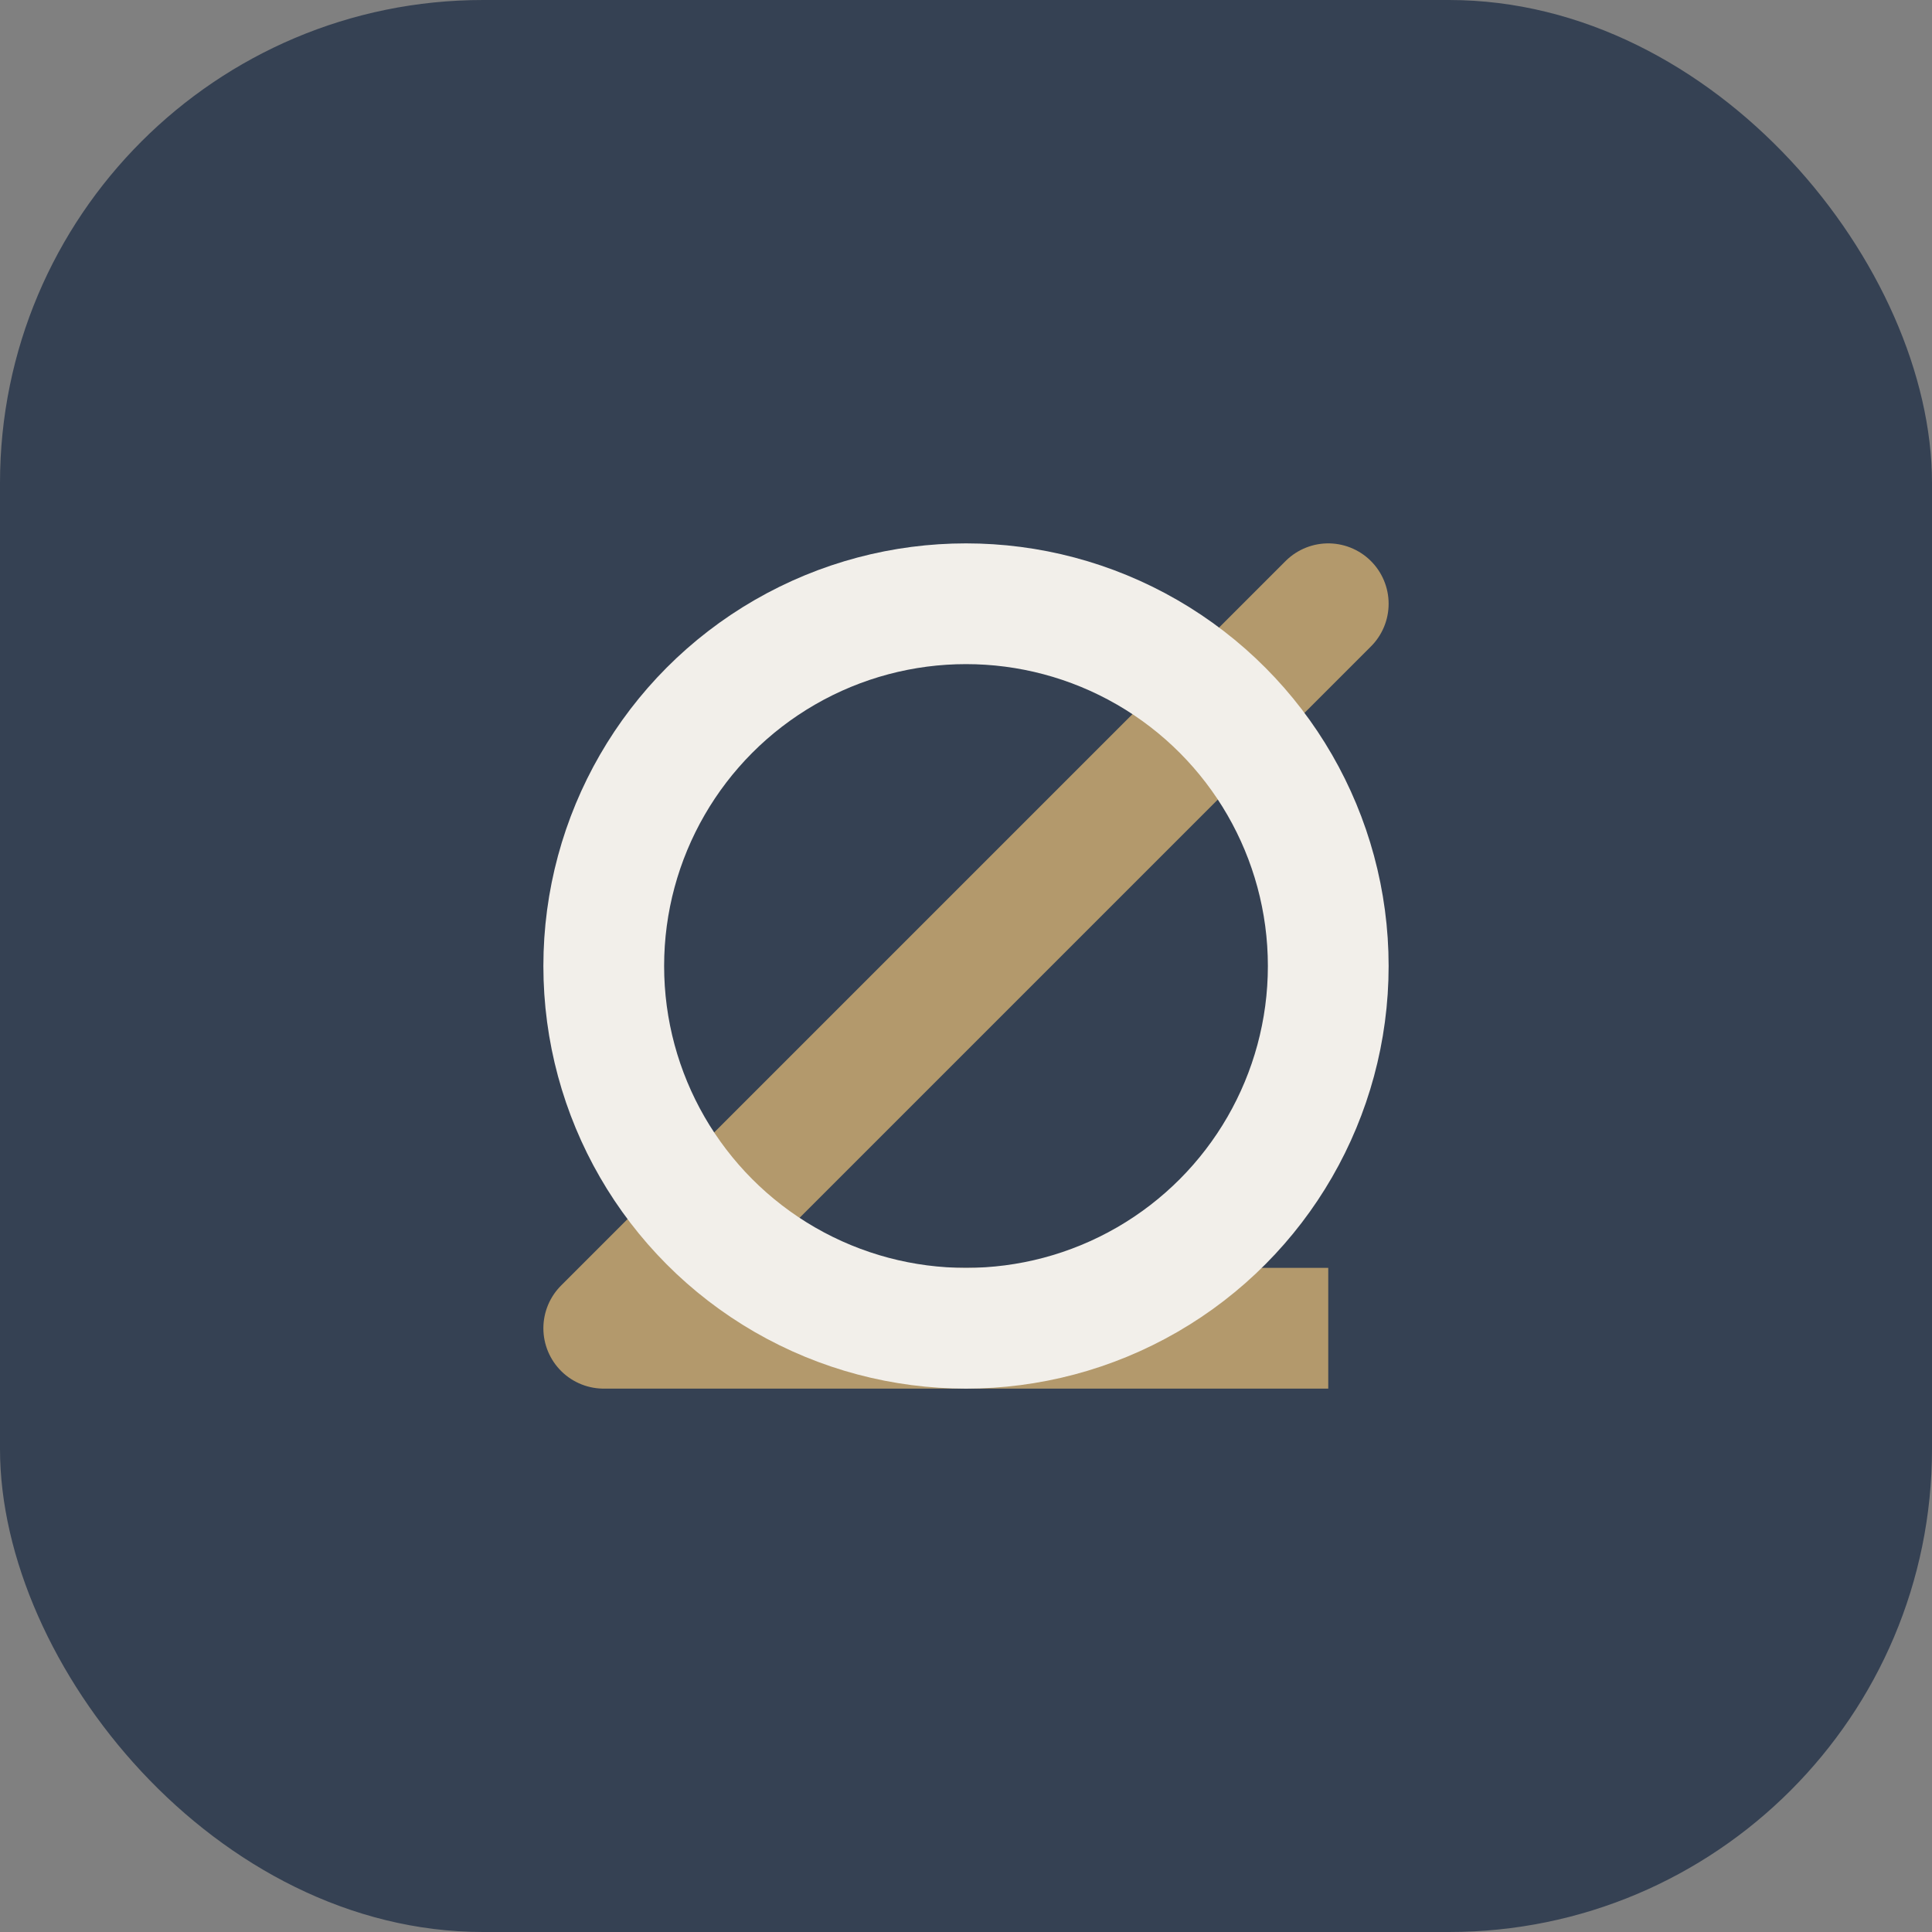
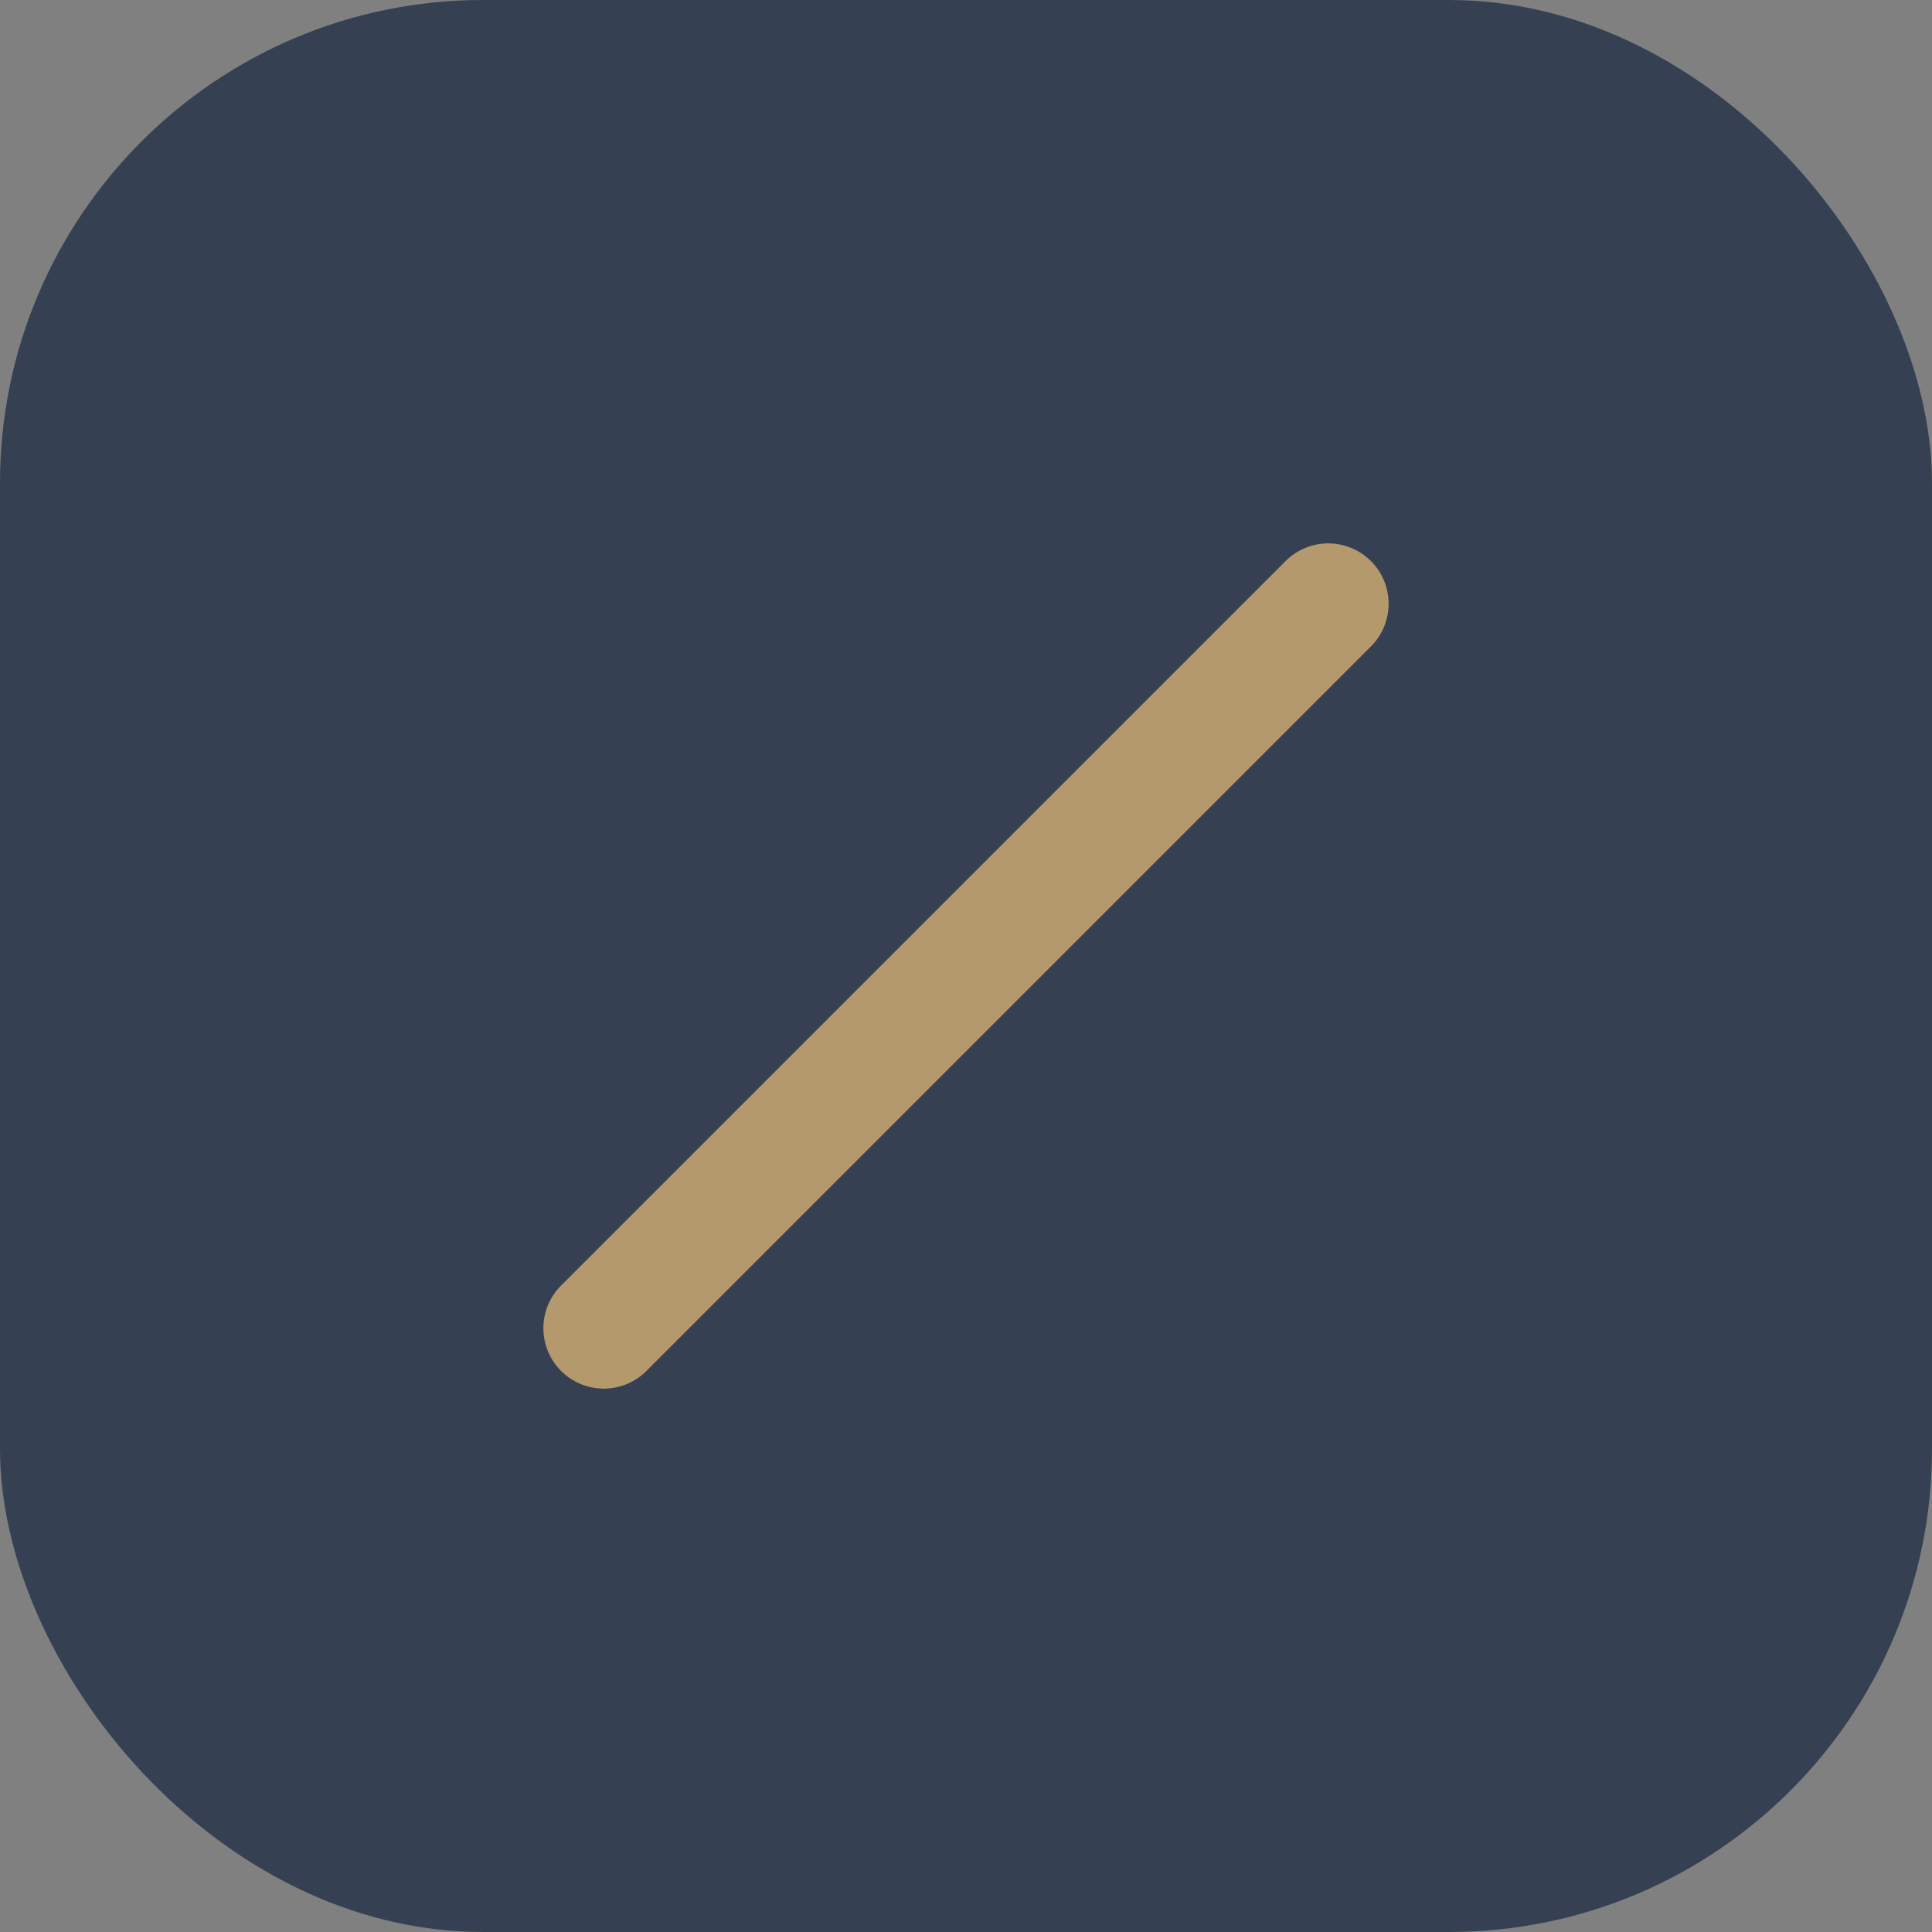
<svg xmlns="http://www.w3.org/2000/svg" width="32" height="32" viewBox="0 0 32 32">
  <rect x="0" y="0" width="32" height="32" fill="#808080" stroke="none" />
  <rect width="32" height="32" rx="8" fill="#354153" />
-   <path d="M10 22l12-12M22 22H10z" stroke="#B3996C" stroke-width="2" fill="none" stroke-linecap="round" />
-   <circle cx="16" cy="16" r="6" fill="none" stroke="#F2EFEA" stroke-width="2" />
+   <path d="M10 22l12-12M22 22z" stroke="#B3996C" stroke-width="2" fill="none" stroke-linecap="round" />
</svg>